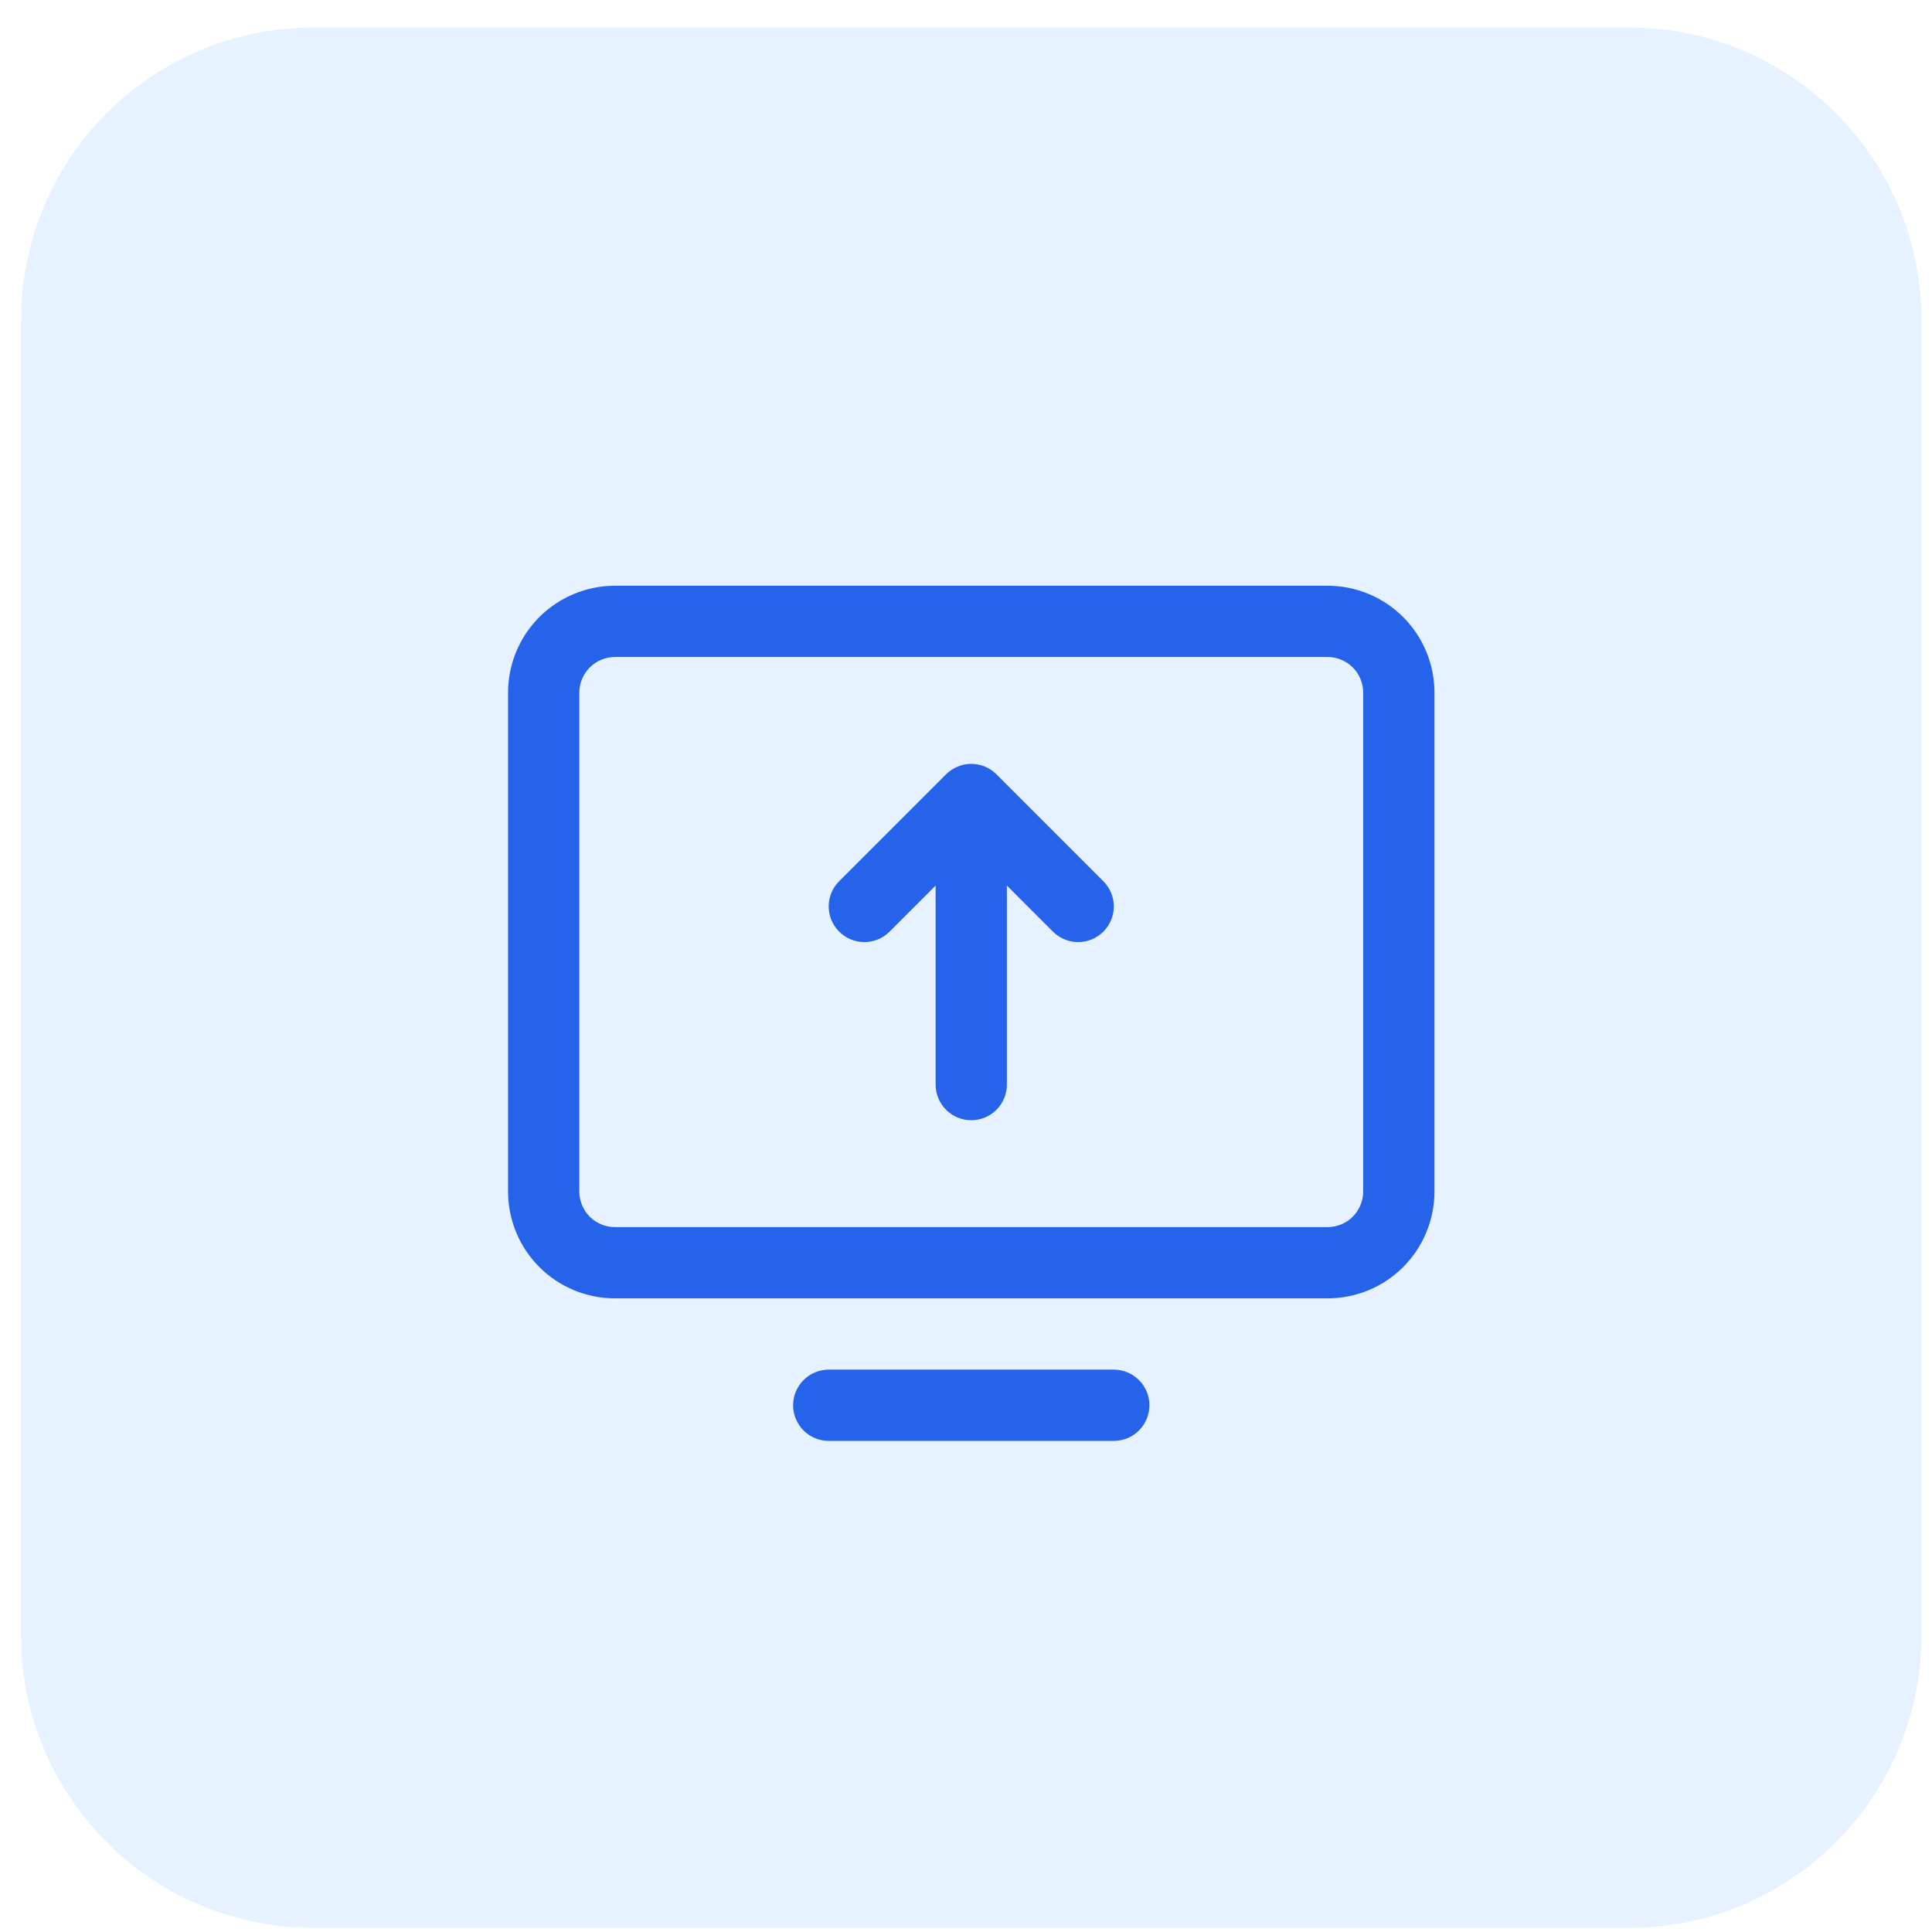
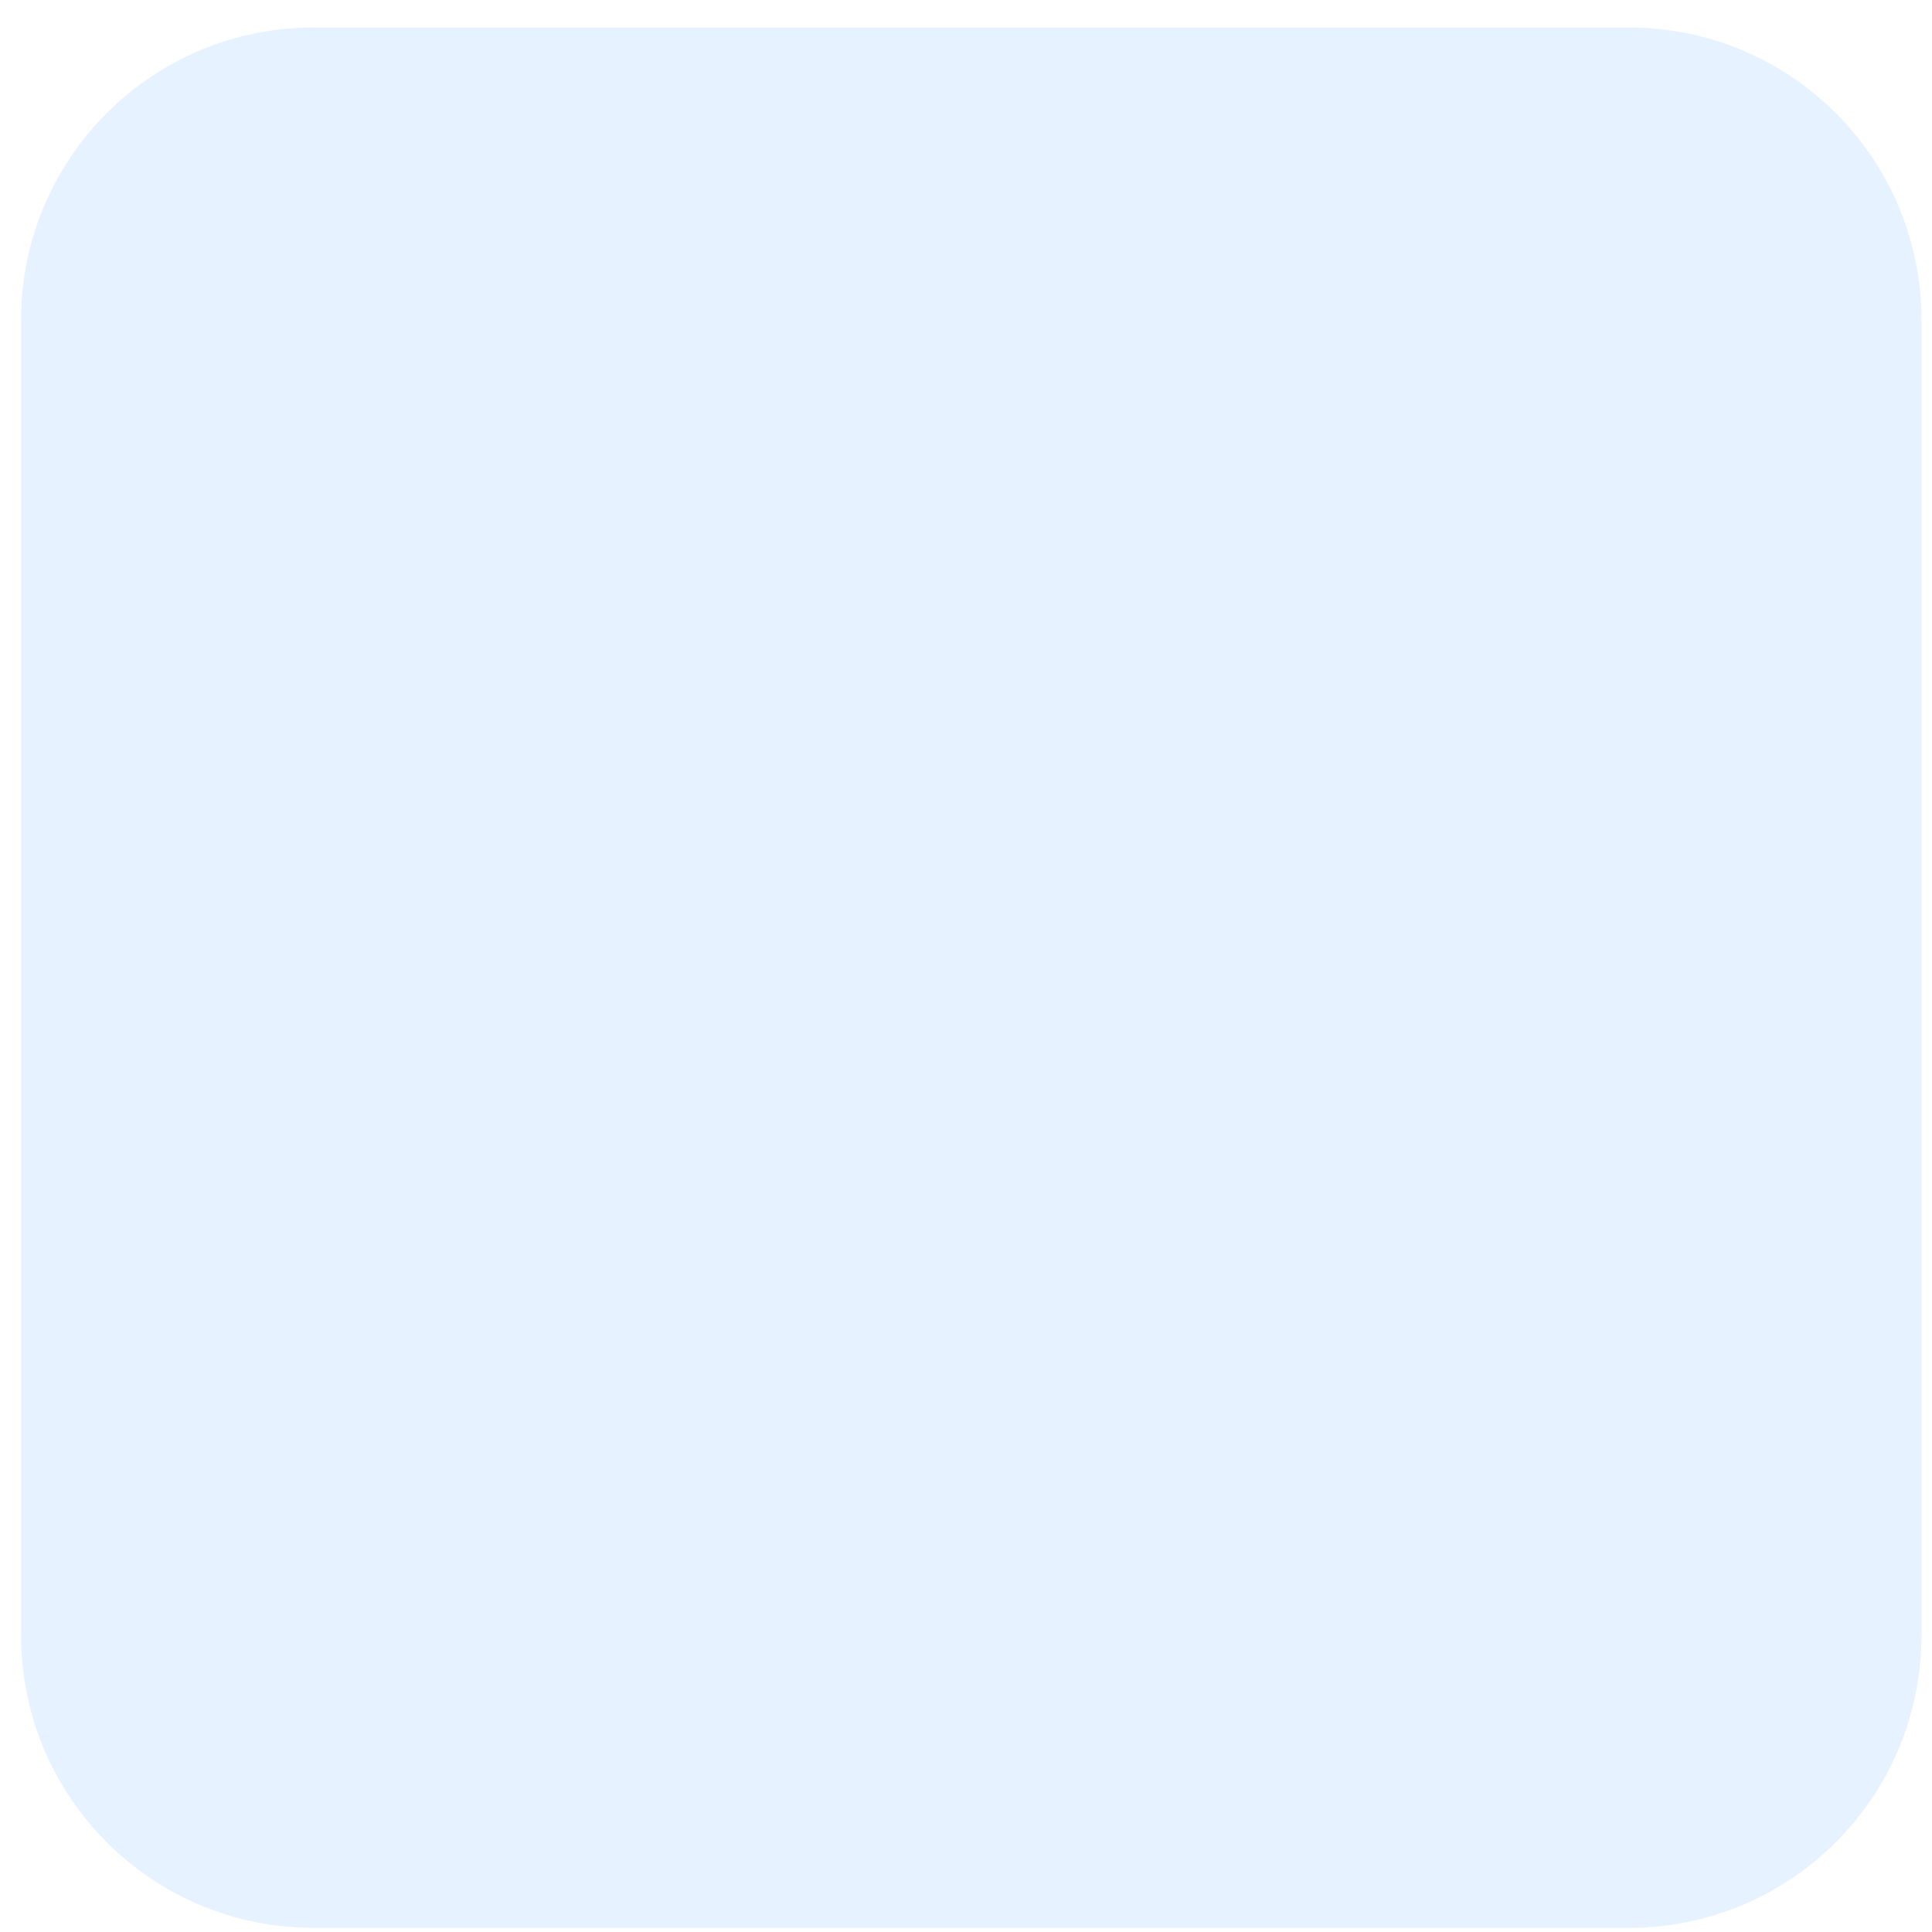
<svg xmlns="http://www.w3.org/2000/svg" width="61" height="61" viewBox="0 0 61 61" fill="none">
  <path d="M0.666 10.1C0.666 5.002 4.799 0.869 9.897 0.869H51.435C56.533 0.869 60.666 5.002 60.666 10.1V51.638C60.666 56.736 56.533 60.869 51.435 60.869H9.897C4.799 60.869 0.666 56.736 0.666 51.638V10.1Z" fill="#007BFF" fill-opacity="0.1" />
-   <path d="M41.916 18.494H19.416C18.521 18.494 17.663 18.85 17.029 19.483C16.397 20.116 16.041 20.974 16.041 21.869V37.619C16.041 38.514 16.397 39.373 17.029 40.006C17.663 40.639 18.521 40.994 19.416 40.994H41.916C42.811 40.994 43.67 40.639 44.303 40.006C44.935 39.373 45.291 38.514 45.291 37.619V21.869C45.291 20.974 44.935 20.116 44.303 19.483C43.67 18.85 42.811 18.494 41.916 18.494ZM43.041 37.619C43.041 37.917 42.922 38.204 42.712 38.415C42.501 38.626 42.214 38.744 41.916 38.744H19.416C19.118 38.744 18.831 38.626 18.62 38.415C18.41 38.204 18.291 37.917 18.291 37.619V21.869C18.291 21.571 18.41 21.285 18.62 21.074C18.831 20.863 19.118 20.744 19.416 20.744H41.916C42.214 20.744 42.501 20.863 42.712 21.074C42.922 21.285 43.041 21.571 43.041 21.869V37.619ZM36.291 44.369C36.291 44.667 36.172 44.954 35.962 45.165C35.751 45.376 35.464 45.494 35.166 45.494H26.166C25.868 45.494 25.581 45.376 25.37 45.165C25.16 44.954 25.041 44.667 25.041 44.369C25.041 44.071 25.16 43.785 25.37 43.574C25.581 43.363 25.868 43.244 26.166 43.244H35.166C35.464 43.244 35.751 43.363 35.962 43.574C36.172 43.785 36.291 44.071 36.291 44.369ZM34.837 27.823C34.941 27.928 35.024 28.052 35.081 28.188C35.138 28.325 35.167 28.471 35.167 28.619C35.167 28.767 35.138 28.913 35.081 29.05C35.024 29.186 34.941 29.311 34.837 29.415C34.732 29.52 34.608 29.602 34.472 29.659C34.335 29.716 34.189 29.745 34.041 29.745C33.893 29.745 33.747 29.716 33.61 29.659C33.474 29.602 33.35 29.52 33.245 29.415L31.791 27.96V34.244C31.791 34.542 31.672 34.829 31.462 35.04C31.25 35.251 30.964 35.369 30.666 35.369C30.368 35.369 30.081 35.251 29.87 35.04C29.66 34.829 29.541 34.542 29.541 34.244V27.96L28.087 29.415C27.876 29.626 27.59 29.745 27.291 29.745C26.992 29.745 26.706 29.626 26.495 29.415C26.284 29.204 26.165 28.918 26.165 28.619C26.165 28.321 26.284 28.034 26.495 27.823L29.87 24.448C29.975 24.344 30.099 24.261 30.235 24.204C30.372 24.147 30.518 24.118 30.666 24.118C30.814 24.118 30.96 24.147 31.097 24.204C31.233 24.261 31.358 24.344 31.462 24.448L34.837 27.823Z" fill="#2563EB" />
</svg>